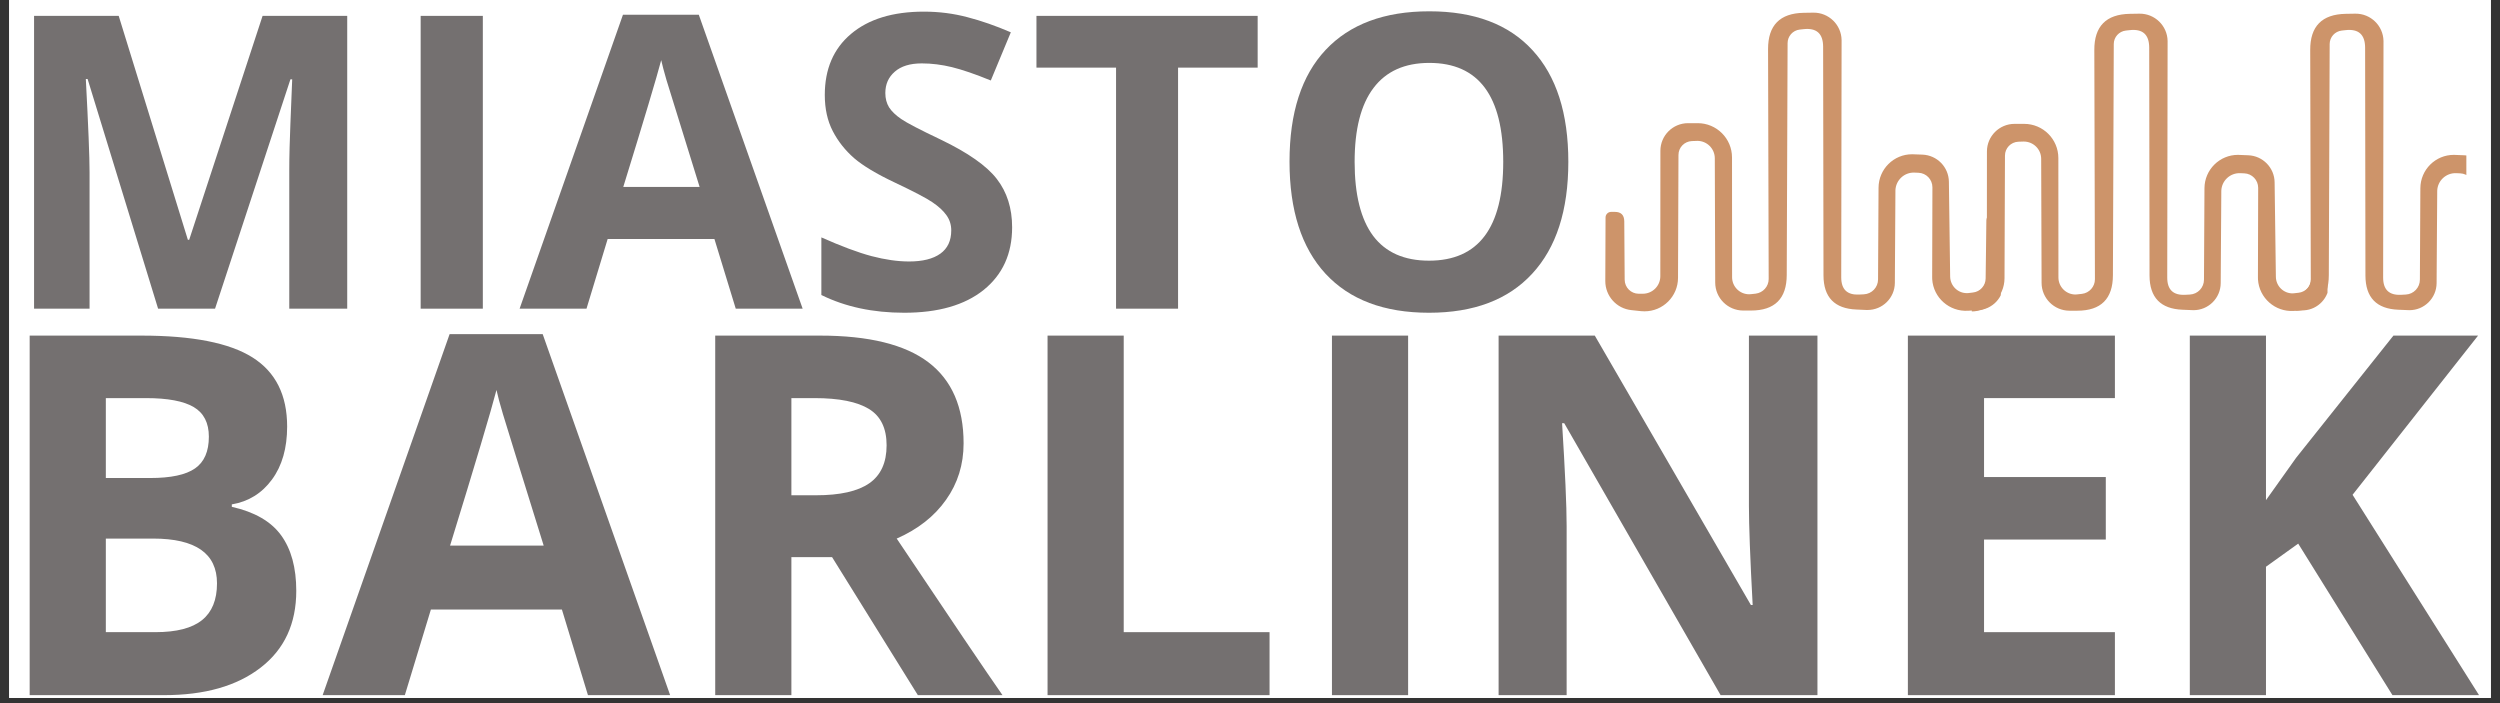
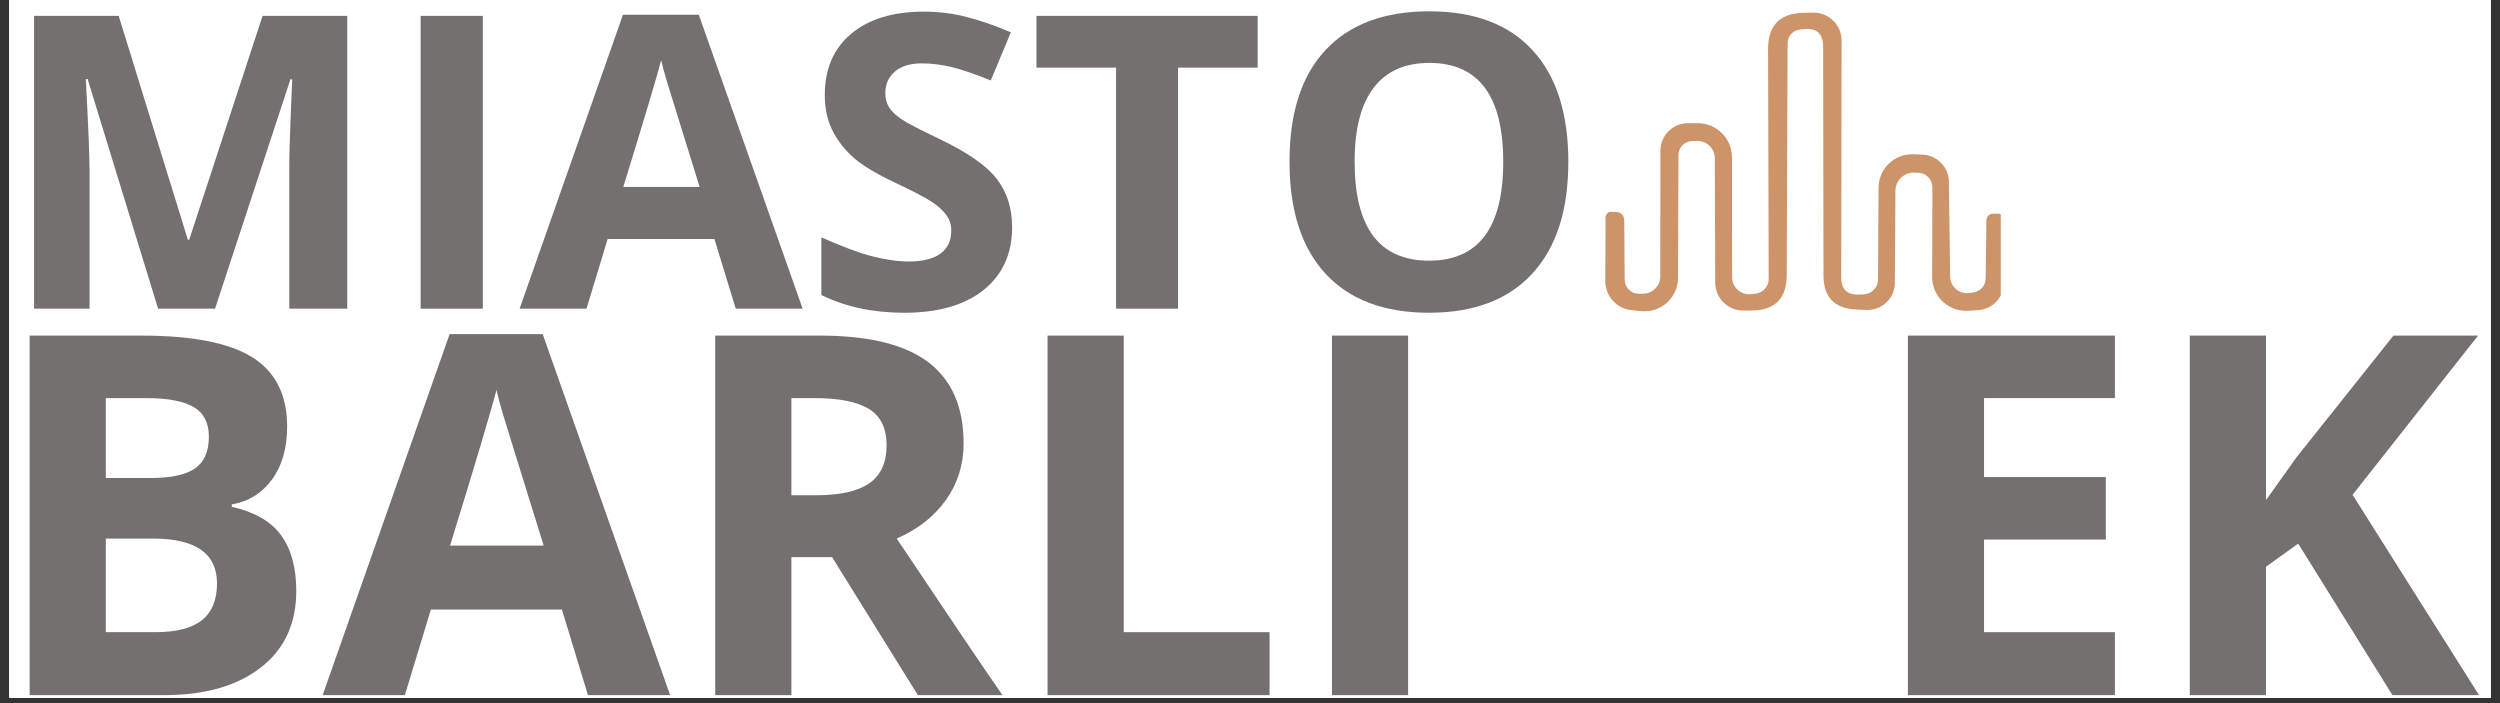
<svg xmlns="http://www.w3.org/2000/svg" width="320" zoomAndPan="magnify" viewBox="0 0 240 67.5" height="90" preserveAspectRatio="xMidYMid meet" version="1.0">
  <rect x="0" y="0" width="240" height="67.5" fill="#333333" stroke="none" />
  <defs>
    <g />
    <clipPath id="6c871c436f">
      <path d="M 0.883 0 L 239.117 0 L 239.117 67.004 L 0.883 67.004 Z M 0.883 0 " clip-rule="nonzero" />
    </clipPath>
    <clipPath id="659e6a170b">
      <path d="M 154.105 1.188 L 192.074 1.188 L 192.074 30 L 154.105 30 Z M 154.105 1.188 " clip-rule="nonzero" />
    </clipPath>
    <clipPath id="6a2fa029f2">
      <path d="M 189.293 1.285 L 223.441 1.285 L 223.441 30 L 189.293 30 Z M 189.293 1.285 " clip-rule="nonzero" />
    </clipPath>
    <clipPath id="2b99f4148e">
      <path d="M 220.391 1.285 L 236.77 1.285 L 236.77 30 L 220.391 30 Z M 220.391 1.285 " clip-rule="nonzero" />
    </clipPath>
  </defs>
  <g clip-path="url(#6c871c436f)">
    <path fill="#ffffff" d="M 0.883 0 L 239.117 0 L 239.117 67.004 L 0.883 67.004 Z M 0.883 0 " fill-opacity="1" fill-rule="nonzero" />
    <path fill="#ffffff" d="M 0.883 0 L 239.117 0 L 239.117 67.004 L 0.883 67.004 Z M 0.883 0 " fill-opacity="1" fill-rule="nonzero" />
  </g>
  <g fill="#747070" fill-opacity="1">
    <g transform="translate(-0.261, 29.633)">
      <g>
        <path d="M 15.438 0 L 8.672 -22.047 L 8.5 -22.047 C 8.738 -17.566 8.859 -14.578 8.859 -13.078 L 8.859 0 L 3.531 0 L 3.531 -28.109 L 11.656 -28.109 L 18.297 -6.609 L 18.422 -6.609 L 25.469 -28.109 L 33.594 -28.109 L 33.594 0 L 28.031 0 L 28.031 -13.297 C 28.031 -13.93 28.039 -14.656 28.062 -15.469 C 28.082 -16.289 28.164 -18.473 28.312 -22.016 L 28.141 -22.016 L 20.906 0 Z M 15.438 0 " />
      </g>
    </g>
  </g>
  <g fill="#747070" fill-opacity="1">
    <g transform="translate(36.852, 29.633)">
      <g>
        <path d="M 3.531 0 L 3.531 -28.109 L 9.5 -28.109 L 9.5 0 Z M 3.531 0 " />
      </g>
    </g>
  </g>
  <g fill="#747070" fill-opacity="1">
    <g transform="translate(49.882, 29.633)">
      <g>
        <path d="M 20.75 0 L 18.703 -6.688 L 8.453 -6.688 L 6.422 0 L 0 0 L 9.922 -28.219 L 17.203 -28.219 L 27.172 0 Z M 17.281 -11.688 C 15.395 -17.75 14.332 -21.176 14.094 -21.969 C 13.863 -22.77 13.695 -23.398 13.594 -23.859 C 13.164 -22.223 11.953 -18.164 9.953 -11.688 Z M 17.281 -11.688 " />
      </g>
    </g>
  </g>
  <g fill="#747070" fill-opacity="1">
    <g transform="translate(77.039, 29.633)">
      <g>
        <path d="M 20.125 -7.812 C 20.125 -5.27 19.211 -3.266 17.391 -1.797 C 15.566 -0.336 13.023 0.391 9.766 0.391 C 6.766 0.391 4.113 -0.176 1.812 -1.312 L 1.812 -6.844 C 3.707 -6 5.312 -5.398 6.625 -5.047 C 7.938 -4.703 9.141 -4.531 10.234 -4.531 C 11.535 -4.531 12.535 -4.781 13.234 -5.281 C 13.93 -5.781 14.281 -6.523 14.281 -7.516 C 14.281 -8.066 14.125 -8.555 13.812 -8.984 C 13.508 -9.41 13.062 -9.82 12.469 -10.219 C 11.875 -10.625 10.66 -11.258 8.828 -12.125 C 7.109 -12.938 5.816 -13.711 4.953 -14.453 C 4.098 -15.203 3.414 -16.066 2.906 -17.047 C 2.395 -18.035 2.141 -19.191 2.141 -20.516 C 2.141 -23.004 2.977 -24.957 4.656 -26.375 C 6.344 -27.801 8.676 -28.516 11.656 -28.516 C 13.113 -28.516 14.504 -28.336 15.828 -27.984 C 17.16 -27.641 18.551 -27.156 20 -26.531 L 18.078 -21.906 C 16.578 -22.52 15.332 -22.945 14.344 -23.188 C 13.363 -23.426 12.398 -23.547 11.453 -23.547 C 10.328 -23.547 9.461 -23.281 8.859 -22.75 C 8.254 -22.227 7.953 -21.547 7.953 -20.703 C 7.953 -20.18 8.07 -19.723 8.312 -19.328 C 8.562 -18.941 8.953 -18.566 9.484 -18.203 C 10.016 -17.836 11.273 -17.18 13.266 -16.234 C 15.891 -14.973 17.688 -13.711 18.656 -12.453 C 19.633 -11.191 20.125 -9.645 20.125 -7.812 Z M 20.125 -7.812 " />
      </g>
    </g>
  </g>
  <g fill="#747070" fill-opacity="1">
    <g transform="translate(98.719, 29.633)">
      <g>
        <path d="M 14.375 0 L 8.422 0 L 8.422 -23.141 L 0.781 -23.141 L 0.781 -28.109 L 22.016 -28.109 L 22.016 -23.141 L 14.375 -23.141 Z M 14.375 0 " />
      </g>
    </g>
  </g>
  <g fill="#747070" fill-opacity="1">
    <g transform="translate(121.513, 29.633)">
      <g>
        <path d="M 29.047 -14.094 C 29.047 -9.438 27.891 -5.859 25.578 -3.359 C 23.273 -0.859 19.973 0.391 15.672 0.391 C 11.359 0.391 8.047 -0.859 5.734 -3.359 C 3.43 -5.859 2.281 -9.445 2.281 -14.125 C 2.281 -18.812 3.438 -22.383 5.75 -24.844 C 8.07 -27.312 11.391 -28.547 15.703 -28.547 C 20.023 -28.547 23.328 -27.301 25.609 -24.812 C 27.898 -22.332 29.047 -18.758 29.047 -14.094 Z M 8.531 -14.094 C 8.531 -10.945 9.125 -8.578 10.312 -6.984 C 11.508 -5.398 13.297 -4.609 15.672 -4.609 C 20.422 -4.609 22.797 -7.77 22.797 -14.094 C 22.797 -20.426 20.43 -23.594 15.703 -23.594 C 13.336 -23.594 11.551 -22.789 10.344 -21.188 C 9.133 -19.594 8.531 -17.227 8.531 -14.094 Z M 8.531 -14.094 " />
      </g>
    </g>
  </g>
  <g fill="#747070" fill-opacity="1">
    <g transform="translate(-1.496, 66.734)">
      <g>
        <path d="M 4.344 -34.516 L 15.078 -34.516 C 19.973 -34.516 23.523 -33.816 25.734 -32.422 C 27.953 -31.023 29.062 -28.812 29.062 -25.781 C 29.062 -23.719 28.578 -22.023 27.609 -20.703 C 26.641 -19.379 25.352 -18.582 23.75 -18.312 L 23.75 -18.078 C 25.938 -17.586 27.516 -16.676 28.484 -15.344 C 29.453 -14.008 29.938 -12.234 29.938 -10.016 C 29.938 -6.859 28.797 -4.398 26.516 -2.641 C 24.242 -0.879 21.156 0 17.25 0 L 4.344 0 Z M 11.656 -20.844 L 15.906 -20.844 C 17.895 -20.844 19.332 -21.148 20.219 -21.766 C 21.102 -22.379 21.547 -23.395 21.547 -24.812 C 21.547 -26.133 21.062 -27.082 20.094 -27.656 C 19.125 -28.227 17.598 -28.516 15.516 -28.516 L 11.656 -28.516 Z M 11.656 -15.031 L 11.656 -6.047 L 16.422 -6.047 C 18.441 -6.047 19.93 -6.43 20.891 -7.203 C 21.848 -7.973 22.328 -9.148 22.328 -10.734 C 22.328 -13.598 20.281 -15.031 16.188 -15.031 Z M 11.656 -15.031 " />
      </g>
    </g>
  </g>
  <g fill="#747070" fill-opacity="1">
    <g transform="translate(30.974, 66.734)">
      <g>
        <path d="M 25.469 0 L 22.969 -8.219 L 10.391 -8.219 L 7.891 0 L 0 0 L 12.188 -34.656 L 21.125 -34.656 L 33.359 0 Z M 21.219 -14.359 C 18.906 -21.797 17.602 -26 17.312 -26.969 C 17.02 -27.945 16.812 -28.723 16.688 -29.297 C 16.164 -27.273 14.68 -22.297 12.234 -14.359 Z M 21.219 -14.359 " />
      </g>
    </g>
  </g>
  <g fill="#747070" fill-opacity="1">
    <g transform="translate(64.317, 66.734)">
      <g>
        <path d="M 11.656 -19.188 L 14.016 -19.188 C 16.328 -19.188 18.035 -19.57 19.141 -20.344 C 20.242 -21.113 20.797 -22.328 20.797 -23.984 C 20.797 -25.617 20.234 -26.781 19.109 -27.469 C 17.984 -28.164 16.238 -28.516 13.875 -28.516 L 11.656 -28.516 Z M 11.656 -13.25 L 11.656 0 L 4.344 0 L 4.344 -34.516 L 14.406 -34.516 C 19.094 -34.516 22.562 -33.66 24.812 -31.953 C 27.062 -30.242 28.188 -27.648 28.188 -24.172 C 28.188 -22.141 27.625 -20.332 26.5 -18.75 C 25.383 -17.164 23.805 -15.926 21.766 -15.031 C 26.953 -7.281 30.336 -2.27 31.922 0 L 23.797 0 L 15.562 -13.25 Z M 11.656 -13.25 " />
      </g>
    </g>
  </g>
  <g fill="#747070" fill-opacity="1">
    <g transform="translate(96.221, 66.734)">
      <g>
        <path d="M 4.344 0 L 4.344 -34.516 L 11.656 -34.516 L 11.656 -6.047 L 25.656 -6.047 L 25.656 0 Z M 4.344 0 " />
      </g>
    </g>
  </g>
  <g fill="#747070" fill-opacity="1">
    <g transform="translate(123.523, 66.734)">
      <g>
        <path d="M 4.344 0 L 4.344 -34.516 L 11.656 -34.516 L 11.656 0 Z M 4.344 0 " />
      </g>
    </g>
  </g>
  <g fill="#747070" fill-opacity="1">
    <g transform="translate(139.522, 66.734)">
      <g>
-         <path d="M 34.953 0 L 25.656 0 L 10.641 -26.109 L 10.438 -26.109 C 10.727 -21.492 10.875 -18.203 10.875 -16.234 L 10.875 0 L 4.344 0 L 4.344 -34.516 L 13.578 -34.516 L 28.562 -8.656 L 28.734 -8.656 C 28.492 -13.145 28.375 -16.316 28.375 -18.172 L 28.375 -34.516 L 34.953 -34.516 Z M 34.953 0 " />
-       </g>
+         </g>
    </g>
  </g>
  <g fill="#747070" fill-opacity="1">
    <g transform="translate(178.812, 66.734)">
      <g>
        <path d="M 24.219 0 L 4.344 0 L 4.344 -34.516 L 24.219 -34.516 L 24.219 -28.516 L 11.656 -28.516 L 11.656 -20.938 L 23.344 -20.938 L 23.344 -14.938 L 11.656 -14.938 L 11.656 -6.047 L 24.219 -6.047 Z M 24.219 0 " />
      </g>
    </g>
  </g>
  <g fill="#747070" fill-opacity="1">
    <g transform="translate(205.878, 66.734)">
      <g>
        <path d="M 32.109 0 L 23.797 0 L 14.75 -14.547 L 11.656 -12.328 L 11.656 0 L 4.344 0 L 4.344 -34.516 L 11.656 -34.516 L 11.656 -18.719 L 14.547 -22.781 L 23.891 -34.516 L 32.016 -34.516 L 19.969 -19.234 Z M 32.109 0 " />
      </g>
    </g>
  </g>
  <g clip-path="url(#659e6a170b)">
    <path fill="#cd946a" d="M 168.109 28.238 L 168.539 28.191 C 169.254 28.105 169.793 27.5 169.793 26.785 L 169.734 4.711 C 169.73 2.43 170.871 1.27 173.156 1.23 L 174.078 1.215 C 175.555 1.195 176.77 2.375 176.793 3.848 C 176.793 3.863 176.793 3.883 176.793 3.898 L 176.758 26.629 C 176.758 27.789 177.336 28.336 178.488 28.277 L 178.934 28.254 C 179.695 28.215 180.293 27.586 180.293 26.824 L 180.34 18.023 C 180.348 16.238 181.797 14.801 183.574 14.809 C 183.609 14.809 183.641 14.809 183.672 14.812 L 184.551 14.844 C 185.961 14.898 187.078 16.043 187.094 17.453 L 187.215 26.555 C 187.23 27.445 187.957 28.156 188.844 28.141 C 188.887 28.141 188.934 28.137 188.98 28.133 L 189.395 28.082 C 190.086 28.012 190.617 27.434 190.621 26.734 L 190.695 21.152 C 190.699 20.805 190.973 20.527 191.312 20.52 L 191.711 20.512 C 192.156 20.496 192.375 20.711 192.371 21.16 L 192.348 27.199 C 192.34 28.566 191.277 29.691 189.918 29.773 L 188.934 29.832 C 187.148 29.941 185.605 28.59 185.492 26.809 C 185.488 26.738 185.488 26.668 185.488 26.598 L 185.512 17.984 C 185.512 17.23 184.922 16.613 184.172 16.586 L 183.797 16.57 C 182.824 16.527 182.004 17.285 181.961 18.258 C 181.961 18.277 181.961 18.297 181.961 18.316 L 181.906 27.156 C 181.898 28.602 180.719 29.766 179.273 29.758 C 179.242 29.758 179.211 29.758 179.18 29.758 L 178.223 29.715 C 176.117 29.633 175.059 28.539 175.055 26.434 L 175.02 4.48 C 175.016 3.219 174.383 2.656 173.129 2.801 L 172.77 2.84 C 172.109 2.914 171.609 3.477 171.609 4.141 L 171.527 26.391 C 171.523 28.672 170.375 29.812 168.09 29.812 L 167.34 29.812 C 165.863 29.805 164.664 28.609 164.66 27.129 L 164.621 15.184 C 164.613 14.266 163.863 13.52 162.938 13.523 C 162.918 13.523 162.898 13.527 162.879 13.527 L 162.418 13.543 C 161.695 13.574 161.129 14.164 161.133 14.883 L 161.09 26.676 C 161.086 28.453 159.645 29.891 157.867 29.887 C 157.758 29.887 157.648 29.883 157.539 29.871 L 156.621 29.773 C 155.191 29.629 154.105 28.418 154.109 26.977 L 154.133 20.875 C 154.133 20.582 154.371 20.344 154.668 20.34 L 155.02 20.34 C 155.621 20.34 155.922 20.641 155.93 21.242 L 155.969 26.859 C 155.977 27.598 156.574 28.195 157.309 28.199 L 157.699 28.199 C 158.629 28.203 159.387 27.453 159.391 26.523 L 159.398 14.473 C 159.402 13.008 160.59 11.824 162.055 11.824 L 162.98 11.824 C 164.797 11.824 166.273 13.297 166.273 15.117 L 166.281 26.605 C 166.277 27.516 167.012 28.25 167.918 28.25 C 167.984 28.25 168.047 28.246 168.109 28.238 Z M 168.109 28.238 " fill-opacity="1" fill-rule="nonzero" />
  </g>
  <g clip-path="url(#6a2fa029f2)">
-     <path fill="#cd946a" d="M 199.434 28.258 L 199.863 28.211 C 200.574 28.129 201.113 27.523 201.113 26.809 L 201.055 4.797 C 201.047 2.523 202.188 1.367 204.465 1.328 L 205.383 1.312 C 206.855 1.293 208.066 2.469 208.09 3.938 C 208.09 3.957 208.09 3.973 208.09 3.988 L 208.055 26.652 C 208.055 27.812 208.633 28.359 209.781 28.301 L 210.227 28.277 C 210.988 28.238 211.582 27.609 211.582 26.848 L 211.629 18.07 C 211.637 16.293 213.082 14.859 214.855 14.867 C 214.887 14.867 214.918 14.871 214.953 14.871 L 215.828 14.906 C 217.23 14.957 218.348 16.102 218.363 17.504 L 218.484 26.582 C 218.5 27.469 219.223 28.176 220.105 28.164 C 220.152 28.16 220.199 28.16 220.242 28.152 L 220.656 28.105 C 221.348 28.035 221.875 27.457 221.883 26.762 L 221.957 21.191 C 221.961 20.848 222.23 20.57 222.57 20.562 L 222.969 20.555 C 223.41 20.539 223.629 20.754 223.625 21.203 L 223.602 27.223 C 223.594 28.586 222.535 29.711 221.18 29.793 L 220.195 29.848 C 218.418 29.961 216.879 28.609 216.766 26.832 C 216.762 26.762 216.762 26.691 216.762 26.625 L 216.785 18.031 C 216.785 17.285 216.195 16.668 215.449 16.641 L 215.074 16.625 C 214.105 16.582 213.285 17.336 213.246 18.305 C 213.246 18.324 213.246 18.344 213.246 18.363 L 213.188 27.18 C 213.18 28.621 212.004 29.785 210.566 29.777 C 210.535 29.777 210.504 29.777 210.473 29.773 L 209.52 29.734 C 207.418 29.652 206.363 28.559 206.355 26.457 L 206.324 4.57 C 206.32 3.312 205.691 2.75 204.438 2.895 L 204.082 2.934 C 203.422 3.008 202.922 3.566 202.922 4.23 L 202.84 26.418 C 202.836 28.691 201.691 29.828 199.414 29.828 L 198.668 29.828 C 197.191 29.824 195.996 28.629 195.992 27.156 L 195.953 15.242 C 195.949 14.324 195.199 13.586 194.277 13.59 C 194.258 13.59 194.238 13.59 194.219 13.59 L 193.758 13.605 C 193.039 13.637 192.473 14.227 192.477 14.945 L 192.434 26.703 C 192.43 28.473 190.988 29.906 189.219 29.902 C 189.109 29.902 189 29.898 188.895 29.887 L 187.977 29.789 C 186.551 29.645 185.469 28.441 185.473 27.004 L 185.496 20.918 C 185.496 20.625 185.734 20.387 186.031 20.383 L 186.379 20.383 C 186.977 20.383 187.281 20.684 187.285 21.281 L 187.328 26.883 C 187.336 27.621 187.93 28.215 188.664 28.219 L 189.055 28.219 C 189.98 28.227 190.734 27.477 190.738 26.551 L 190.746 14.531 C 190.75 13.074 191.938 11.891 193.395 11.891 L 194.316 11.891 C 196.133 11.891 197.602 13.359 197.602 15.176 L 197.609 26.633 C 197.609 27.539 198.34 28.27 199.242 28.273 C 199.309 28.27 199.371 28.266 199.434 28.258 Z M 199.434 28.258 " fill-opacity="1" fill-rule="nonzero" />
-   </g>
+     </g>
  <g clip-path="url(#2b99f4148e)">
-     <path fill="#cd946a" d="M 220.16 28.258 L 220.59 28.211 C 221.301 28.129 221.836 27.523 221.836 26.809 L 221.781 4.797 C 221.773 2.523 222.91 1.367 225.191 1.328 L 226.109 1.312 C 227.582 1.293 228.793 2.469 228.816 3.938 C 228.816 3.957 228.816 3.973 228.816 3.988 L 228.781 26.652 C 228.781 27.812 229.359 28.359 230.508 28.301 L 230.953 28.277 C 231.715 28.238 232.309 27.609 232.309 26.848 L 232.355 18.07 C 232.363 16.293 233.805 14.859 235.578 14.867 C 235.613 14.867 235.645 14.871 235.68 14.871 L 236.555 14.906 C 237.957 14.957 239.074 16.102 239.09 17.504 L 239.211 26.582 C 239.227 27.469 239.949 28.176 240.832 28.164 C 240.879 28.16 240.926 28.16 240.969 28.152 L 241.383 28.105 C 242.074 28.035 242.602 27.457 242.605 26.762 L 242.68 21.191 C 242.688 20.848 242.957 20.57 243.297 20.562 L 243.695 20.555 C 244.137 20.539 244.355 20.754 244.352 21.203 L 244.328 27.223 C 244.32 28.586 243.262 29.711 241.902 29.793 L 240.922 29.848 C 239.141 29.961 237.605 28.609 237.492 26.832 C 237.488 26.762 237.488 26.691 237.488 26.625 L 237.512 18.031 C 237.512 17.285 236.922 16.668 236.176 16.641 L 235.801 16.625 C 234.832 16.582 234.012 17.336 233.973 18.305 C 233.973 18.324 233.973 18.344 233.973 18.363 L 233.914 27.18 C 233.906 28.621 232.73 29.785 231.293 29.777 C 231.262 29.777 231.23 29.777 231.199 29.773 L 230.242 29.734 C 228.141 29.652 227.09 28.559 227.082 26.457 L 227.051 4.57 C 227.047 3.312 226.414 2.75 225.164 2.895 L 224.809 2.934 C 224.148 3.008 223.648 3.566 223.648 4.23 L 223.566 26.418 C 223.562 28.691 222.418 29.828 220.141 29.828 L 219.395 29.828 C 217.918 29.824 216.723 28.629 216.719 27.156 L 216.68 15.242 C 216.676 14.324 215.922 13.586 215.004 13.59 C 214.984 13.59 214.965 13.59 214.945 13.59 L 214.48 13.605 C 213.766 13.637 213.199 14.227 213.199 14.945 L 213.16 26.703 C 213.156 28.473 211.715 29.906 209.945 29.902 C 209.836 29.902 209.727 29.898 209.617 29.887 L 208.703 29.789 C 207.277 29.645 206.191 28.441 206.195 27.004 L 206.223 20.918 C 206.223 20.625 206.461 20.387 206.754 20.383 L 207.105 20.383 C 207.703 20.383 208.008 20.684 208.012 21.281 L 208.055 26.883 C 208.062 27.621 208.656 28.215 209.391 28.219 L 209.777 28.219 C 210.707 28.227 211.461 27.477 211.465 26.551 L 211.473 14.531 C 211.477 13.074 212.664 11.891 214.121 11.891 L 215.043 11.891 C 216.855 11.891 218.328 13.359 218.328 15.176 L 218.336 26.633 C 218.332 27.539 219.066 28.27 219.969 28.273 C 220.035 28.27 220.098 28.266 220.16 28.258 Z M 220.16 28.258 " fill-opacity="1" fill-rule="nonzero" />
-   </g>
+     </g>
</svg>